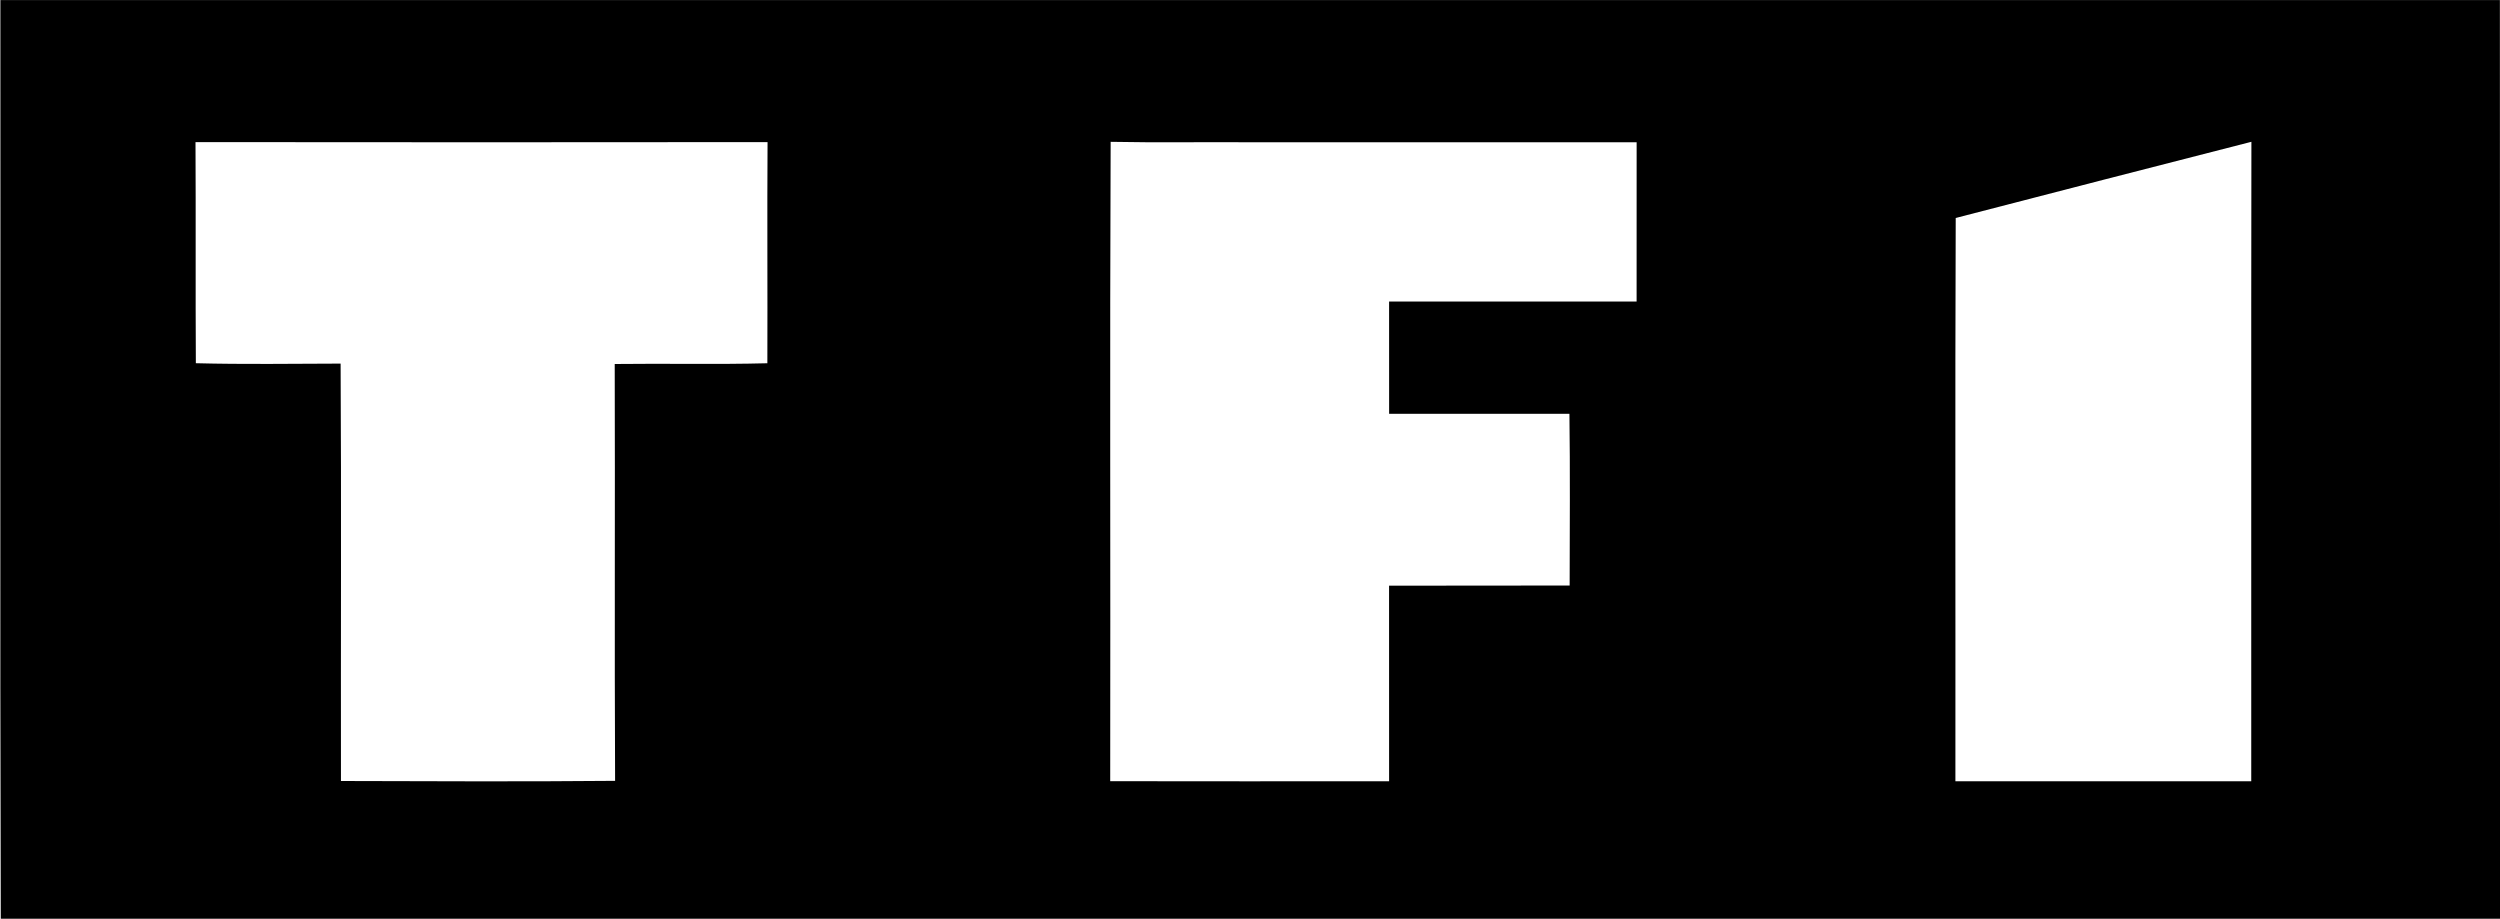
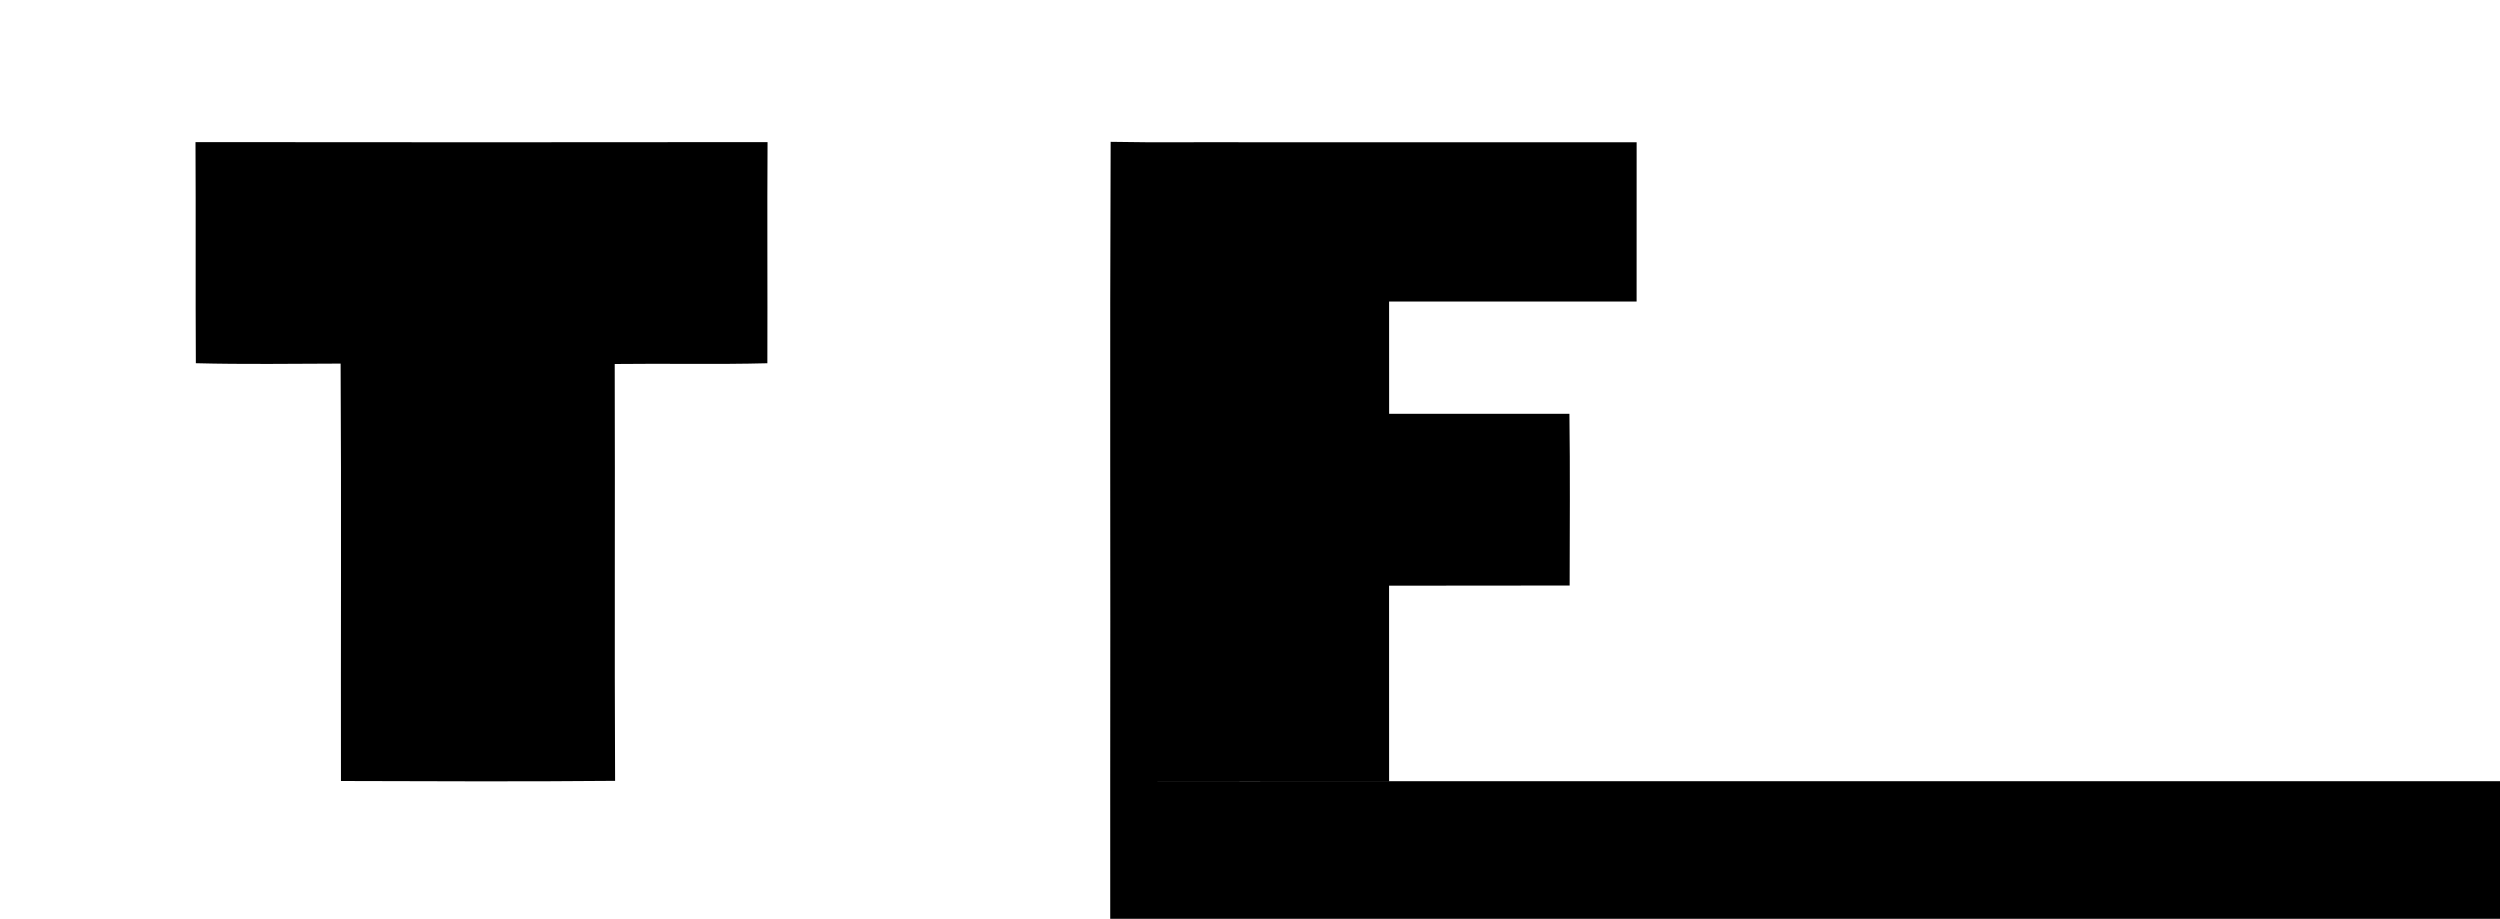
<svg xmlns="http://www.w3.org/2000/svg" height="367.509" viewBox="0 0 750 275.632" width="1000">
-   <path d="m58.65 42.633c57.202.066 114.413.066 171.615 0-.141 22.114.019 44.228-.056 66.342-15.252.403-30.532.028-45.793.225.131 41.688-.094 83.366.112 125.053-27.41.253-54.83.122-82.241.047-.075-41.734.141-83.488-.103-125.222-14.474.037-28.967.262-43.431-.113-.131-22.114.019-44.228-.103-66.333zm274.414 191.723c.112-63.933-.15-127.875.131-191.808 13.986.281 27.992.028 41.987.131 38.603.009 77.207.019 115.81 0-.009 15.927-.009 31.863-.009 47.79-24.748-.037-49.506.009-74.254-.019.019 11.23 0 22.461.009 33.691 18.027-.019 36.063-.009 54.09 0 .225 17.164.094 34.338.066 51.512-18.055 0-36.11.066-54.174.047.028 19.555.009 39.119.009 58.674-13.78.01-27.56-.019-41.331.019-14.118-.047-28.226.019-42.334-.037zm-332.948-234.339c.075 91.868-.149 183.737.113 275.605h749.795l-.057-275.605zm675.306 42.522c-.103 63.942-.01 127.884-.046 191.836h-88.756c.056-56.33-.122-112.66.094-168.981 29.557-7.668 59.124-15.29 88.709-22.855z" stroke-width=".937" />
+   <path d="m58.65 42.633c57.202.066 114.413.066 171.615 0-.141 22.114.019 44.228-.056 66.342-15.252.403-30.532.028-45.793.225.131 41.688-.094 83.366.112 125.053-27.41.253-54.83.122-82.241.047-.075-41.734.141-83.488-.103-125.222-14.474.037-28.967.262-43.431-.113-.131-22.114.019-44.228-.103-66.333zm274.414 191.723c.112-63.933-.15-127.875.131-191.808 13.986.281 27.992.028 41.987.131 38.603.009 77.207.019 115.81 0-.009 15.927-.009 31.863-.009 47.79-24.748-.037-49.506.009-74.254-.019.019 11.23 0 22.461.009 33.691 18.027-.019 36.063-.009 54.09 0 .225 17.164.094 34.338.066 51.512-18.055 0-36.11.066-54.174.047.028 19.555.009 39.119.009 58.674-13.78.01-27.56-.019-41.331.019-14.118-.047-28.226.019-42.334-.037zc.075 91.868-.149 183.737.113 275.605h749.795l-.057-275.605zm675.306 42.522c-.103 63.942-.01 127.884-.046 191.836h-88.756c.056-56.33-.122-112.66.094-168.981 29.557-7.668 59.124-15.29 88.709-22.855z" stroke-width=".937" />
</svg>